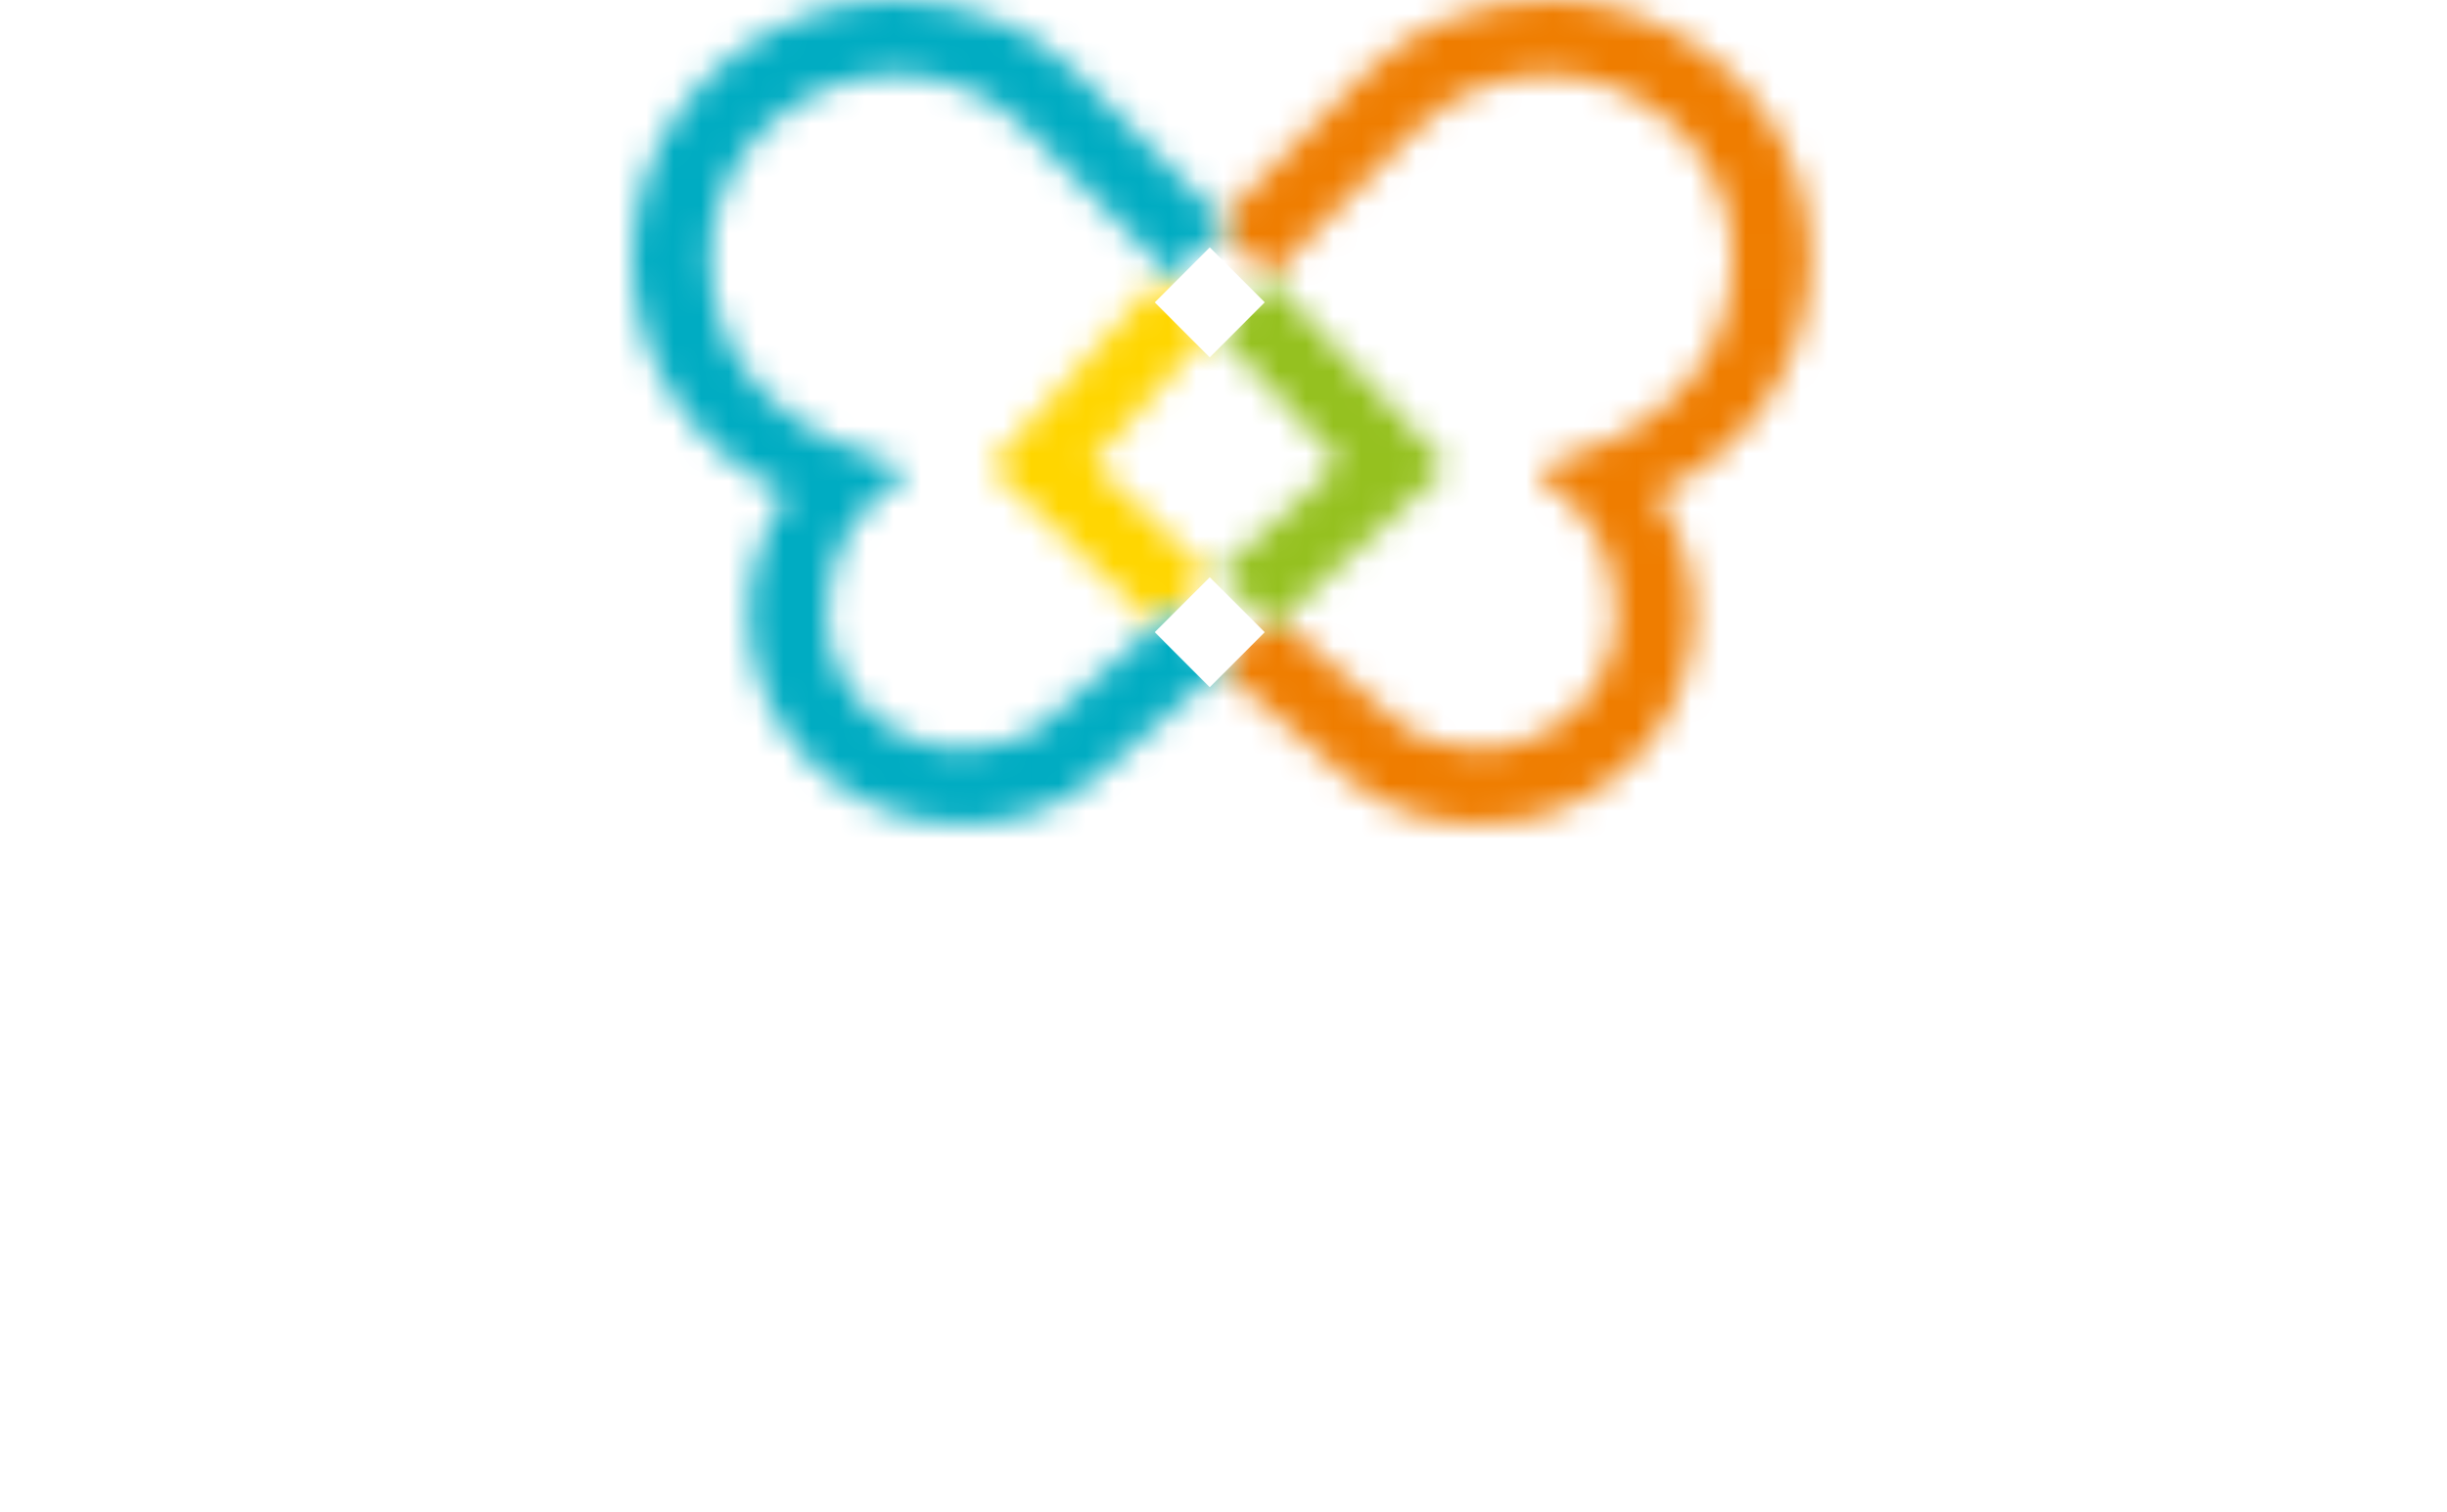
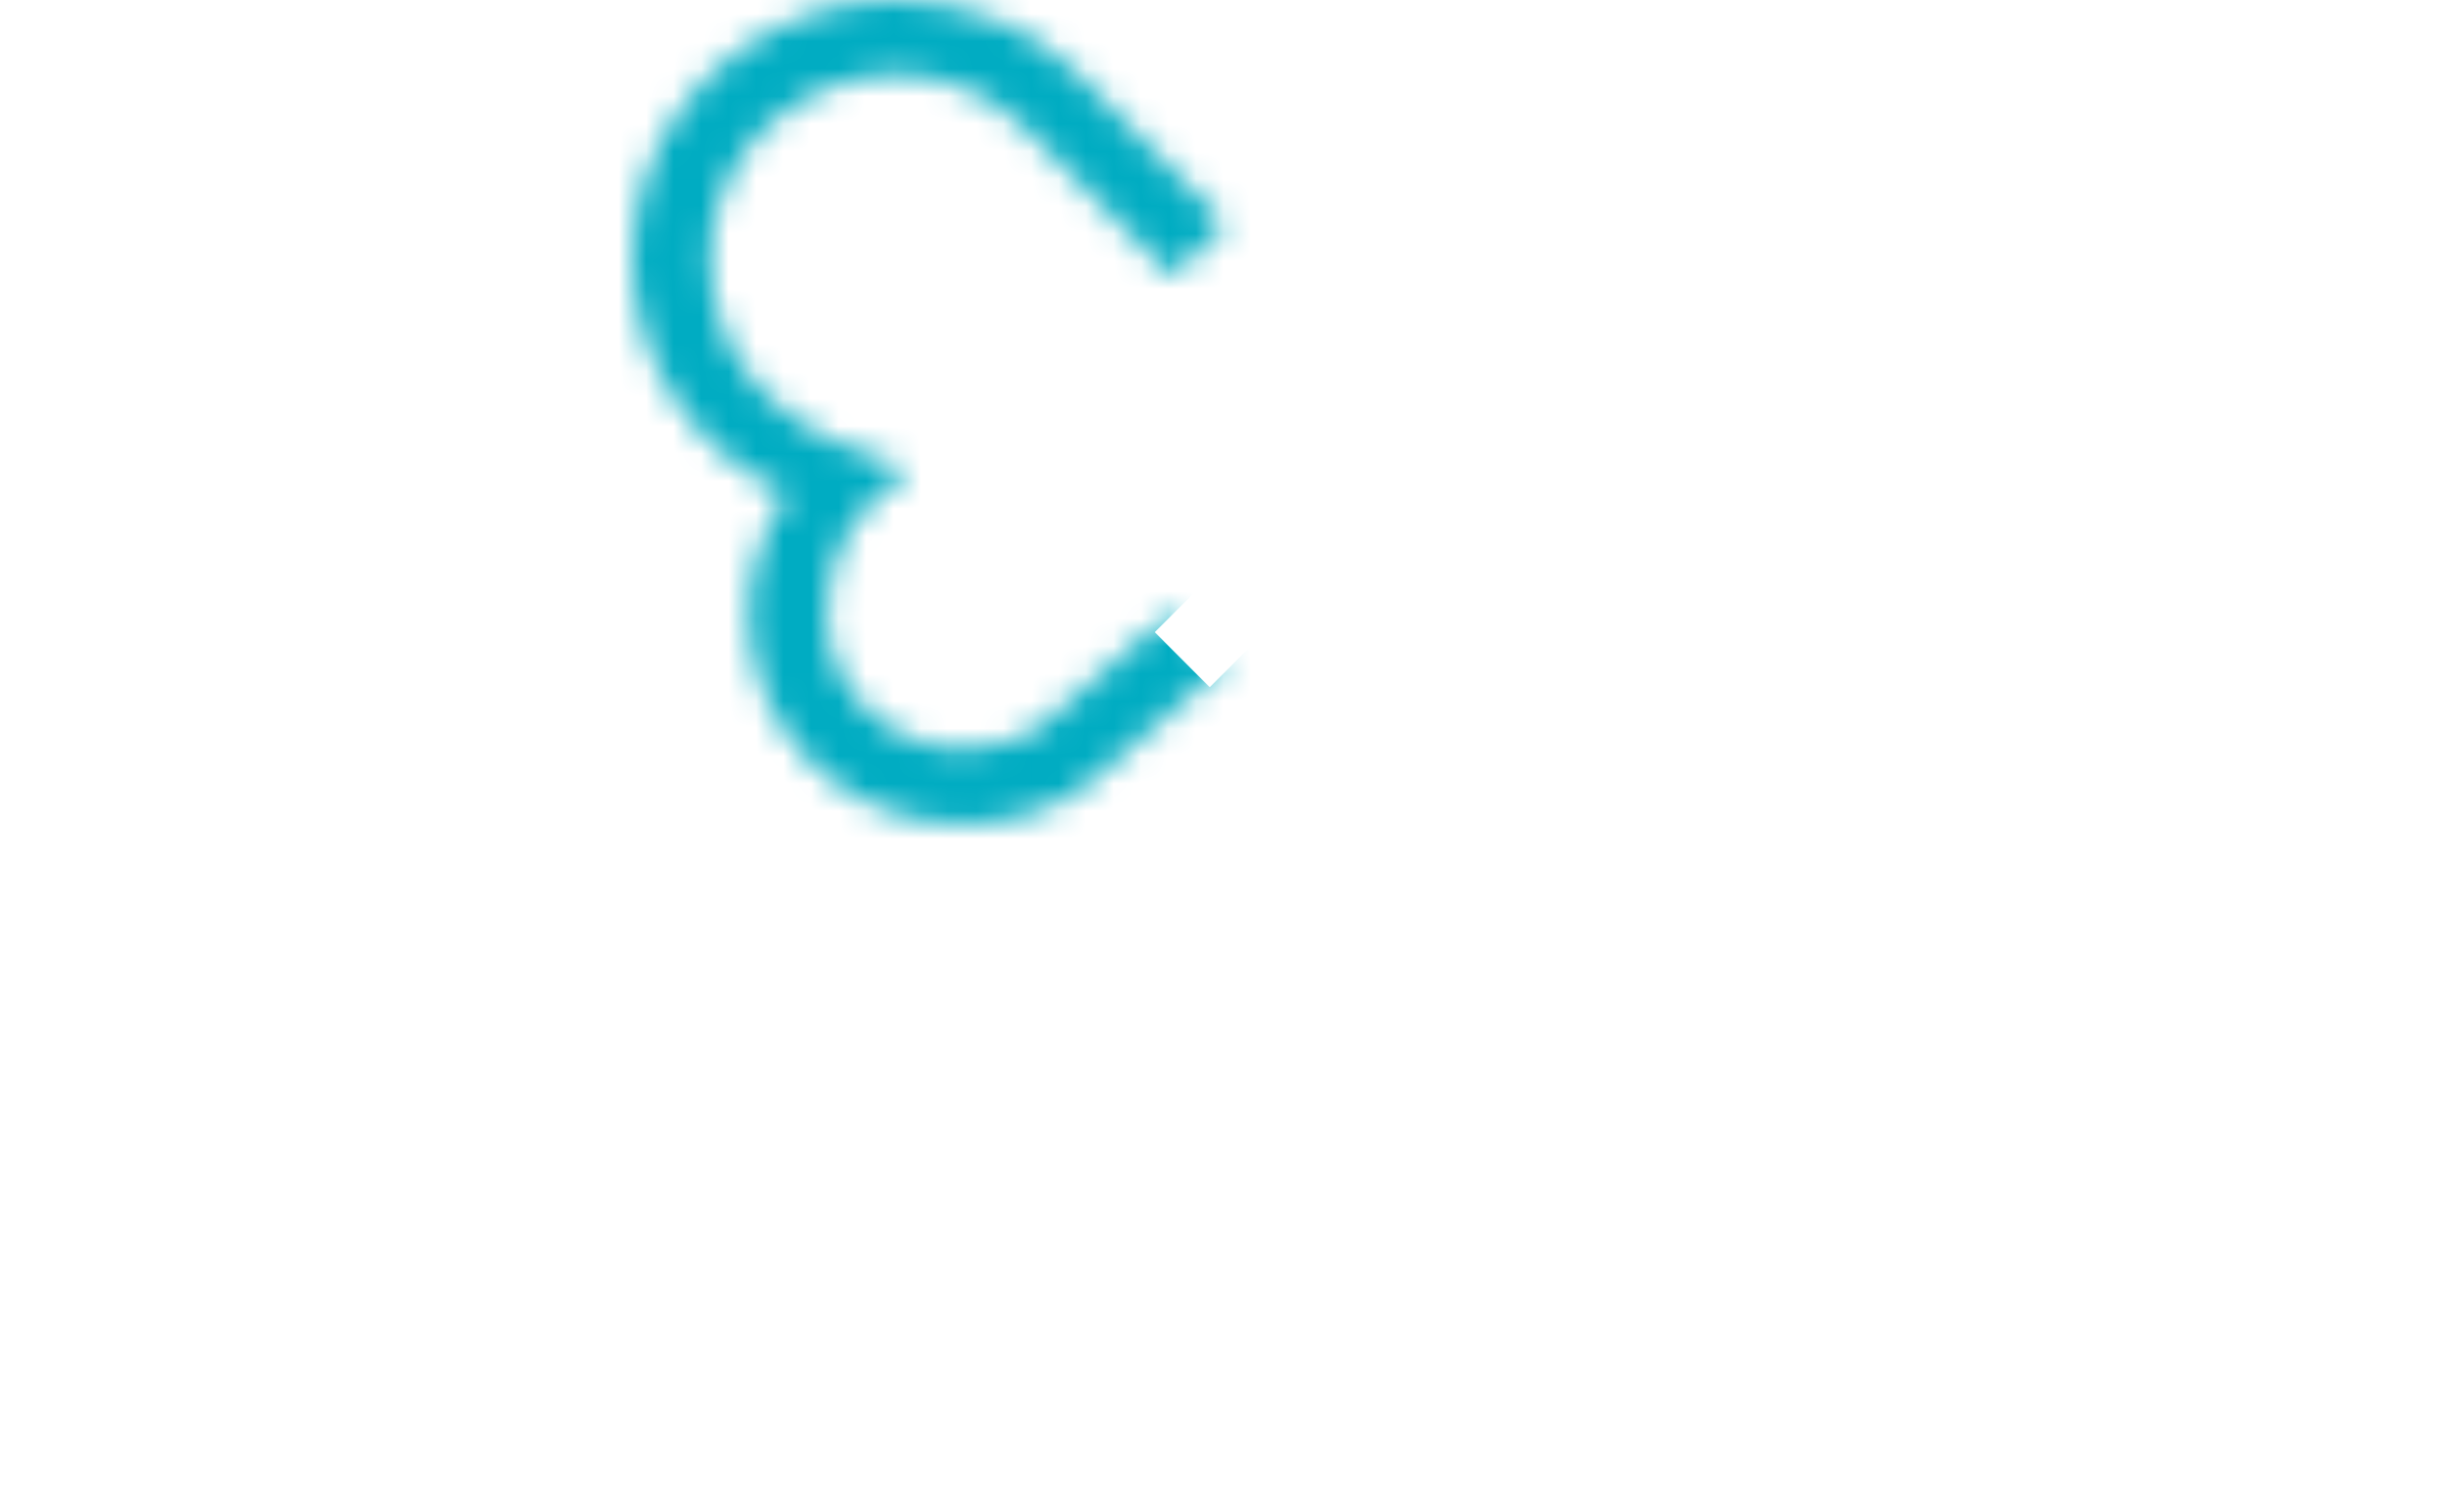
<svg xmlns="http://www.w3.org/2000/svg" xmlns:xlink="http://www.w3.org/1999/xlink" width="89" height="55" viewBox="0 0 89 55">
  <defs>
    <filter id="filter-1">
      <feColorMatrix in="SourceGraphic" values="0 0 0 0 1 0 0 0 0 1 0 0 0 0 1 0 0 0 1 0" />
    </filter>
-     <path id="path-2" d="M6.187,0.089 C3.217,3.4 0.624,6.287 0.167,6.794 L0.167,6.794 C0.127,6.841 0.102,6.905 0.102,6.973 L0.102,6.973 C0.102,7.049 0.133,7.119 0.182,7.166 L0.182,7.166 L6.037,12.777 L7.988,10.91 L7.986,10.908 L3.731,6.827 L7.987,2.093 L7.986,2.092 L6.189,0.089 L6.188,0.088 L6.187,0.089 Z" />
    <filter id="filter-4">
      <feColorMatrix in="SourceGraphic" values="0 0 0 0 1 0 0 0 0 1 0 0 0 0 1 0 0 0 1 0" />
    </filter>
    <path id="path-5" d="M12.277,0 C9.777,0.022 7.352,0.957 5.701,2.633 L5.701,2.633 C4.141,4.218 2.206,6.182 0.276,8.133 L0.276,8.133 L0.274,8.135 L2.198,10.076 L7.369,4.853 C8.83,3.376 10.477,2.719 12.278,2.721 L12.278,2.721 C13.006,2.722 13.756,2.831 14.463,3.094 L14.463,3.094 C17.368,4.176 19.015,6.683 19.015,9.393 L19.015,9.393 C19.015,13.679 15.766,15.926 12.158,16.956 L12.158,16.956 C12.045,16.982 11.963,17.082 11.963,17.201 L11.963,17.201 C11.963,17.287 12.008,17.362 12.078,17.41 L12.078,17.41 C13.924,18.596 14.781,20.315 14.781,22.347 L14.781,22.347 C14.781,25.052 12.546,27.246 9.791,27.246 L9.791,27.246 C8.659,27.246 7.473,26.853 6.803,26.241 L6.803,26.241 L2.36,22.378 L2.359,22.377 L2.358,22.378 L0.274,24.191 L0.273,24.192 L4.984,28.287 C6.305,29.479 8.219,29.992 9.835,29.992 L9.835,29.992 C14.132,29.992 17.616,26.572 17.616,22.354 L17.616,22.354 C17.616,20.727 17.1,19.216 16.218,17.975 L16.218,17.975 C19.54,16.497 21.851,13.215 21.851,9.4 L21.851,9.4 C21.851,5.547 19.484,2.023 15.496,0.538 L15.496,0.538 C14.481,0.16 13.41,0 12.363,0 L12.363,0 C12.335,0 12.306,0 12.277,0 L12.277,0 Z" />
    <filter id="filter-7">
      <feColorMatrix in="SourceGraphic" values="0 0 0 0 1 0 0 0 0 1 0 0 0 0 1 0 0 0 1 0" />
    </filter>
-     <path id="path-8" d="M2.155,0.089 L0.269,2.092 L0.268,2.093 L4.734,6.828 L0.271,10.908 L0.269,10.91 L2.316,12.778 L8.46,7.166 C8.512,7.119 8.545,7.049 8.545,6.973 L8.545,6.973 C8.545,6.904 8.519,6.841 8.476,6.794 L8.476,6.794 L2.16,0.089 L2.158,0.087 L2.155,0.089 Z" />
    <filter id="filter-10">
      <feColorMatrix in="SourceGraphic" values="0 0 0 0 1 0 0 0 0 1 0 0 0 0 1 0 0 0 1 0" />
    </filter>
    <path id="path-11" d="M6.354,0.538 C2.366,2.023 0,5.547 0,9.4 L0,9.4 C0,13.215 2.311,16.497 5.632,17.975 L5.632,17.975 C4.751,19.216 4.235,20.727 4.235,22.354 L4.235,22.354 C4.235,26.572 7.718,29.992 12.015,29.992 L12.015,29.992 C13.632,29.992 15.545,29.479 16.867,28.287 L16.867,28.287 L21.58,24.192 L21.579,24.191 L19.497,22.378 L19.495,22.376 L19.492,22.378 L15.048,26.241 C14.377,26.853 13.191,27.246 12.06,27.246 L12.06,27.246 C9.304,27.246 7.071,25.052 7.071,22.347 L7.071,22.347 C7.071,20.315 7.927,18.597 9.772,17.41 L9.772,17.41 C9.842,17.362 9.888,17.287 9.888,17.2 L9.888,17.2 C9.888,17.082 9.805,16.982 9.693,16.956 L9.693,16.956 C6.084,15.926 2.835,13.679 2.835,9.393 L2.835,9.393 C2.835,6.683 4.482,4.176 7.389,3.094 L7.389,3.094 C8.095,2.831 8.844,2.722 9.573,2.721 L9.573,2.721 C11.374,2.719 13.022,3.376 14.482,4.853 L14.482,4.853 L19.656,10.077 L21.582,8.135 L21.579,8.133 C19.65,6.182 17.71,4.218 16.149,2.633 L16.149,2.633 C14.499,0.957 12.073,0.022 9.574,0 L9.574,0 C9.545,0 9.516,0 9.487,0 L9.487,0 C8.441,0 7.369,0.161 6.354,0.538 L6.354,0.538 Z" />
    <path id="path-13" d="M17.642,1.852 C15.89,3.269 15.004,5.108 15.004,7.32 L15.004,7.32 C15.004,9.565 15.879,11.406 17.606,12.802 L17.606,12.802 C19.095,14.017 20.981,14.636 23.216,14.636 L23.216,14.636 C25.423,14.636 27.296,14.024 28.788,12.823 L28.788,12.823 C30.519,11.43 31.394,9.581 31.394,7.32 L31.394,7.32 C31.394,5.109 30.515,3.272 28.775,1.853 L28.775,1.853 C27.28,0.625 25.412,0 23.216,0 L23.216,0 C21.031,0 19.158,0.625 17.642,1.852 L17.642,1.852 Z M19.373,10.506 C18.452,9.702 17.984,8.627 17.984,7.32 L17.984,7.32 C17.984,6.052 18.465,4.988 19.41,4.164 L19.41,4.164 C20.379,3.316 21.662,2.89 23.216,2.89 L23.216,2.89 C24.63,2.89 25.837,3.265 26.792,4.011 L26.792,4.011 C27.866,4.852 28.414,5.967 28.414,7.32 L28.414,7.32 C28.414,8.62 27.948,9.692 27.03,10.499 L27.03,10.499 C26.089,11.329 24.802,11.745 23.216,11.745 L23.216,11.745 C21.614,11.745 20.318,11.331 19.373,10.506 L19.373,10.506 Z M43.803,0.411 L33.879,0.411 L33.879,14.26 L36.772,14.26 L36.772,9.715 L42.428,9.715 L45.346,14.121 L45.442,14.26 L48.842,14.26 L45.671,9.323 L45.724,9.299 C47.272,8.566 48.348,6.945 48.348,5.063 L48.348,5.063 C48.348,2.492 46.496,0.41 43.869,0.41 L43.869,0.41 L43.803,0.411 Z M36.772,3.265 L43.808,3.265 C44.785,3.265 45.515,4.088 45.515,5.098 L45.515,5.098 C45.515,6.108 44.785,6.931 43.808,6.931 L43.808,6.931 L36.772,6.931 L36.772,3.265 Z M85.666,0.411 L85.666,10.265 L77.2,0.523 L77.108,0.411 L73.973,0.411 L73.973,14.26 L76.871,14.26 L76.871,4.413 L85.332,14.151 L85.427,14.26 L88.563,14.26 L88.563,0.411 L85.666,0.411 Z M62.505,0.411 L55.668,14.26 L58.865,14.26 L60.249,11.452 L67.83,11.446 L69.208,14.26 L72.406,14.26 L65.66,0.59 L65.57,0.411 L62.505,0.411 Z M64.055,3.738 L66.467,8.664 L61.625,8.664 L64.055,3.738 Z M10.742,0.411 L2.9,6.628 L2.9,0.411 L0,0.411 L0,14.26 L2.9,14.26 L2.9,10.106 L6.037,7.637 L11.574,14.146 L11.668,14.26 L15.435,14.26 L8.266,5.83 L15.103,0.411 L10.742,0.411 Z M51.203,14.261 L54.101,14.261 L54.101,0.411 L51.203,0.411 L51.203,14.261 Z" />
  </defs>
  <g id="pages-site" fill="none" fill-rule="evenodd" stroke="none" stroke-width="1">
    <g id="home" transform="translate(-298 -1716)">
      <g id="logos" transform="translate(298 1450)">
        <g id="korain" transform="translate(0 266)">
          <g id="Group-3" filter="url(#filter-1)">
            <g id="Fill-1-Clipped" transform="translate(36 10)">
              <mask id="mask-3" fill="#fff">
                <use xlink:href="#path-2" />
              </mask>
-               <polygon id="Fill-1" fill="#FFD600" fill-rule="nonzero" points="-1.385 14.388 9.475 14.388 9.475 -1.523 -1.385 -1.523" mask="url(#mask-3)" />
            </g>
          </g>
          <g id="Group-6" filter="url(#filter-4)">
            <g id="Fill-4-Clipped" transform="translate(44)">
              <mask id="mask-6" fill="#fff">
                <use xlink:href="#path-5" />
              </mask>
-               <polygon id="Fill-4" fill="#EF7D00" fill-rule="nonzero" points="-1.318 31.553 23.441 31.553 23.441 -1.561 -1.318 -1.561" mask="url(#mask-6)" />
            </g>
          </g>
          <g id="Group-9" filter="url(#filter-7)">
            <g id="Fill-7-Clipped" transform="translate(44 10)">
              <mask id="mask-9" fill="#fff">
                <use xlink:href="#path-8" />
              </mask>
              <polygon id="Fill-7" fill="#95C11F" fill-rule="nonzero" points="-1.294 14.389 10.106 14.389 10.106 -1.524 -1.294 -1.524" mask="url(#mask-9)" />
            </g>
          </g>
          <g id="Group-12" filter="url(#filter-10)">
            <g id="Fill-10-Clipped" transform="translate(23)">
              <mask id="mask-12" fill="#fff">
                <use xlink:href="#path-11" />
              </mask>
              <polygon id="Fill-10" fill="#00ACC2" fill-rule="nonzero" points="-1.59 31.553 23.172 31.553 23.172 -1.561 -1.59 -1.561" mask="url(#mask-12)" />
            </g>
          </g>
-           <polygon id="Fill-13" fill="#FFF" fill-rule="nonzero" points="42 10.999 42.001 11 43.998 12.999 44 13 44.001 12.999 45.997 11 46 10.997 44.001 9" />
          <polygon id="Fill-14" fill="#FFF" fill-rule="nonzero" points="42 22.996 42.002 22.998 43.998 24.999 43.999 25 44 24.999 45.999 22.998 46 22.998 44 21" />
          <g id="Fill-15-Clipped" transform="translate(0 40)">
            <mask id="mask-14" fill="#fff">
              <use xlink:href="#path-13" />
            </mask>
            <polygon id="Fill-15" fill="#FFF" fill-rule="nonzero" points="-1.565 16.262 90.128 16.262 90.128 -1.626 -1.565 -1.626" mask="url(#mask-14)" />
          </g>
        </g>
      </g>
    </g>
  </g>
</svg>